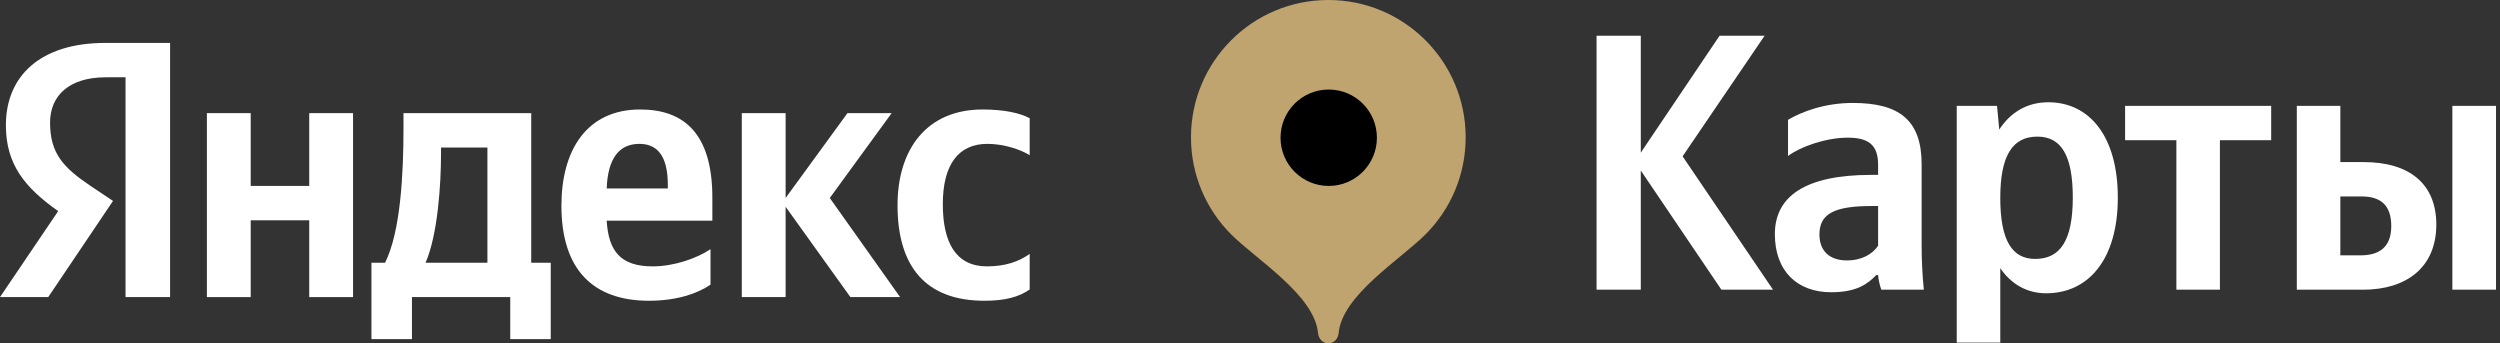
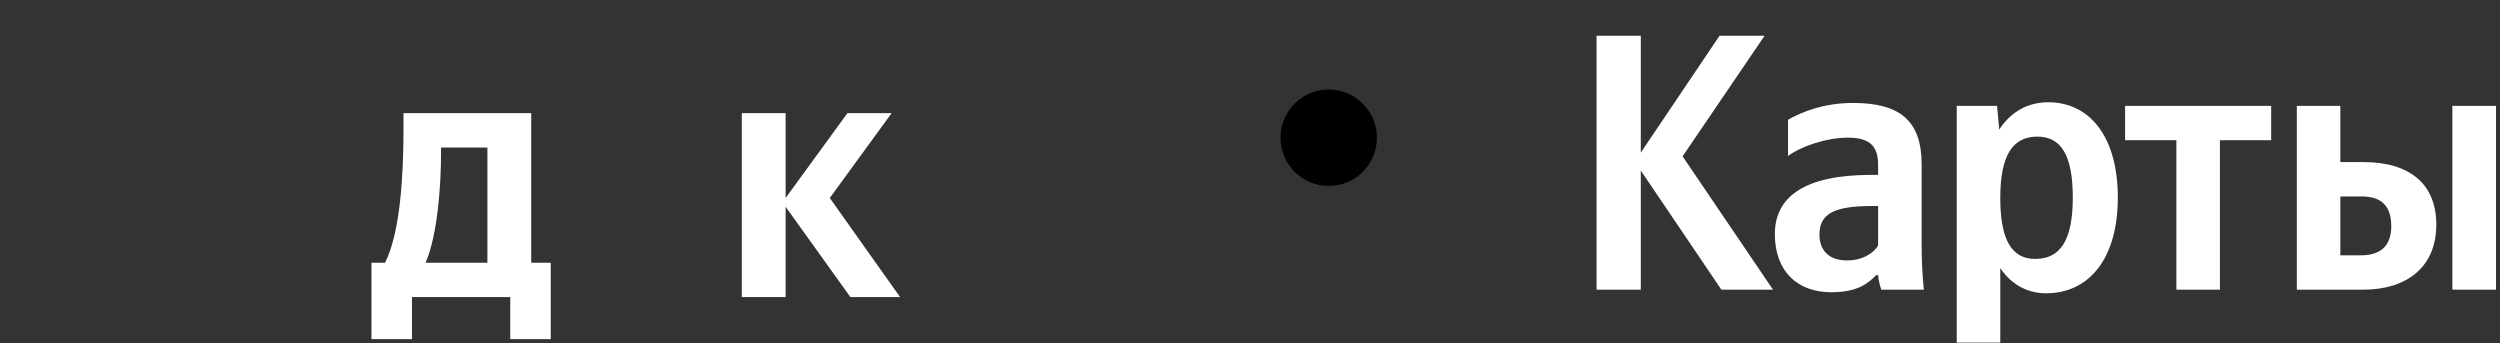
<svg xmlns="http://www.w3.org/2000/svg" width="233" height="32" viewBox="0 0 233 32" fill="none">
  <rect x="0" y="0" width="233" height="32" fill="#333333" stroke="none" />
  <path fill-rule="evenodd" clip-rule="evenodd" d="M220.004 23.798H218.12V18.309H220.101C221.844 18.309 222.866 19.093 222.866 21.07C222.866 23.047 221.737 23.798 220.004 23.798ZM228.56 9.864V27H232.628V9.864H228.56ZM214.063 9.864V27H220.241C224.233 27 227.064 24.959 227.064 20.93C227.064 17.116 224.535 15.107 220.305 15.107H218.12V9.864H214.063ZM211.674 13.066V9.864H198.059V13.066H202.839V27H206.896V13.066H211.674ZM189.676 24.132C187.522 24.132 186.426 22.402 186.426 18.448C186.426 14.463 187.588 12.733 189.88 12.733C192.097 12.733 193.184 14.463 193.184 18.416C193.184 22.402 192.022 24.132 189.676 24.132ZM186.124 9.864H182.368V31.932H186.426V24.991C187.459 26.517 188.955 27.334 190.698 27.334C194.648 27.334 197.381 24.174 197.381 18.416C197.381 12.69 194.723 9.531 190.902 9.531C188.987 9.531 187.415 10.413 186.329 12.077L186.124 9.864ZM175.039 22.908C174.522 23.659 173.565 24.271 172.133 24.271C170.433 24.271 169.571 23.316 169.571 21.854C169.571 19.91 170.971 19.201 174.458 19.201H175.039V22.908ZM179.096 15.311C179.096 11.164 176.976 9.595 172.682 9.595C169.992 9.595 167.872 10.445 166.644 11.164V14.538C167.731 13.71 170.121 12.83 172.209 12.83C174.146 12.83 175.039 13.506 175.039 15.354V16.3H174.382C168.172 16.3 165.417 18.352 165.417 21.822C165.417 25.292 167.527 27.237 170.67 27.237C173.059 27.237 174.081 26.453 174.867 25.636H175.039C175.071 26.076 175.21 26.657 175.341 27H179.301C179.16 25.604 179.096 24.207 179.096 22.811V15.311ZM160.435 27H165.246L156.818 14.57L164.46 3.332H160.262L152.922 14.226V3.332H148.8V27H152.922V15.892L160.435 27Z" fill="white" />
-   <path fill-rule="evenodd" clip-rule="evenodd" d="M123.8 0C116.731 0 111 5.731 111 12.8C111 16.333 112.432 19.533 114.747 21.849C117.063 24.166 122.52 27.519 122.84 31.04C122.889 31.568 123.271 32 123.8 32C124.33 32 124.713 31.568 124.761 31.04C125.081 27.519 130.537 24.166 132.853 21.849C135.169 19.533 136.6 16.333 136.6 12.8C136.6 5.731 130.869 0 123.8 0Z" fill="#C0A46F" />
  <path fill-rule="evenodd" clip-rule="evenodd" d="M123.836 17.329C126.317 17.329 128.328 15.317 128.328 12.837C128.328 10.356 126.317 8.344 123.836 8.344C121.355 8.344 119.344 10.356 119.344 12.837C119.344 15.317 121.355 17.329 123.836 17.329Z" fill="black" />
-   <path d="M11.7 7.204H9.847C6.45 7.204 4.666 8.908 4.666 11.431C4.666 14.294 5.902 15.623 8.441 17.328L10.533 18.725L4.495 27.689H0L5.421 19.679C2.299 17.464 0.549 15.316 0.549 11.669C0.549 7.102 3.74 4 9.813 4H15.852V27.689H11.7V7.204Z" fill="white" />
  <path d="M45.427 24.485H39.663C40.795 21.895 41.104 17.225 41.104 14.26V13.748H45.427V24.485ZM49.51 10.544H37.605V12.01C37.605 16.203 37.33 21.622 35.889 24.485H34.619V31.609H38.394V27.689H47.555V31.609H51.329V24.485H49.51V10.544Z" fill="white" />
-   <path d="M28.821 17.327H23.366V10.544H19.283V27.689H23.366V20.531H28.821V27.689H32.904V10.544H28.821V17.327Z" fill="white" />
-   <path d="M92.021 13.408C93.599 13.408 95.144 13.953 95.967 14.464V11.022C95.109 10.544 93.599 10.204 91.575 10.204C86.36 10.204 83.65 13.919 83.65 19.134C83.65 24.86 86.291 28.03 91.747 28.03C93.634 28.03 94.972 27.689 95.967 26.974V23.667C94.938 24.383 93.702 24.826 91.987 24.826C89.07 24.826 87.87 22.577 87.87 19.032C87.87 15.316 89.345 13.408 92.021 13.408Z" fill="white" />
  <path d="M83.1 10.544H78.983L73.219 18.452V10.544H69.136V27.689H73.219V19.27L79.258 27.689H83.889L77.336 18.452L83.1 10.544Z" fill="white" />
-   <path d="M62.24 17.566H56.544C56.647 14.839 57.642 13.408 59.598 13.408C61.622 13.408 62.24 15.078 62.24 17.225V17.566ZM59.666 10.204C54.691 10.204 52.324 13.987 52.324 19.168C52.324 25.133 55.275 28.03 60.49 28.03C63.097 28.03 65.019 27.349 66.22 26.53V23.224C64.95 24.076 62.823 24.826 60.833 24.826C57.848 24.826 56.716 23.429 56.544 20.566H66.391V18.418C66.391 12.453 63.749 10.204 59.666 10.204Z" fill="white" />
</svg>